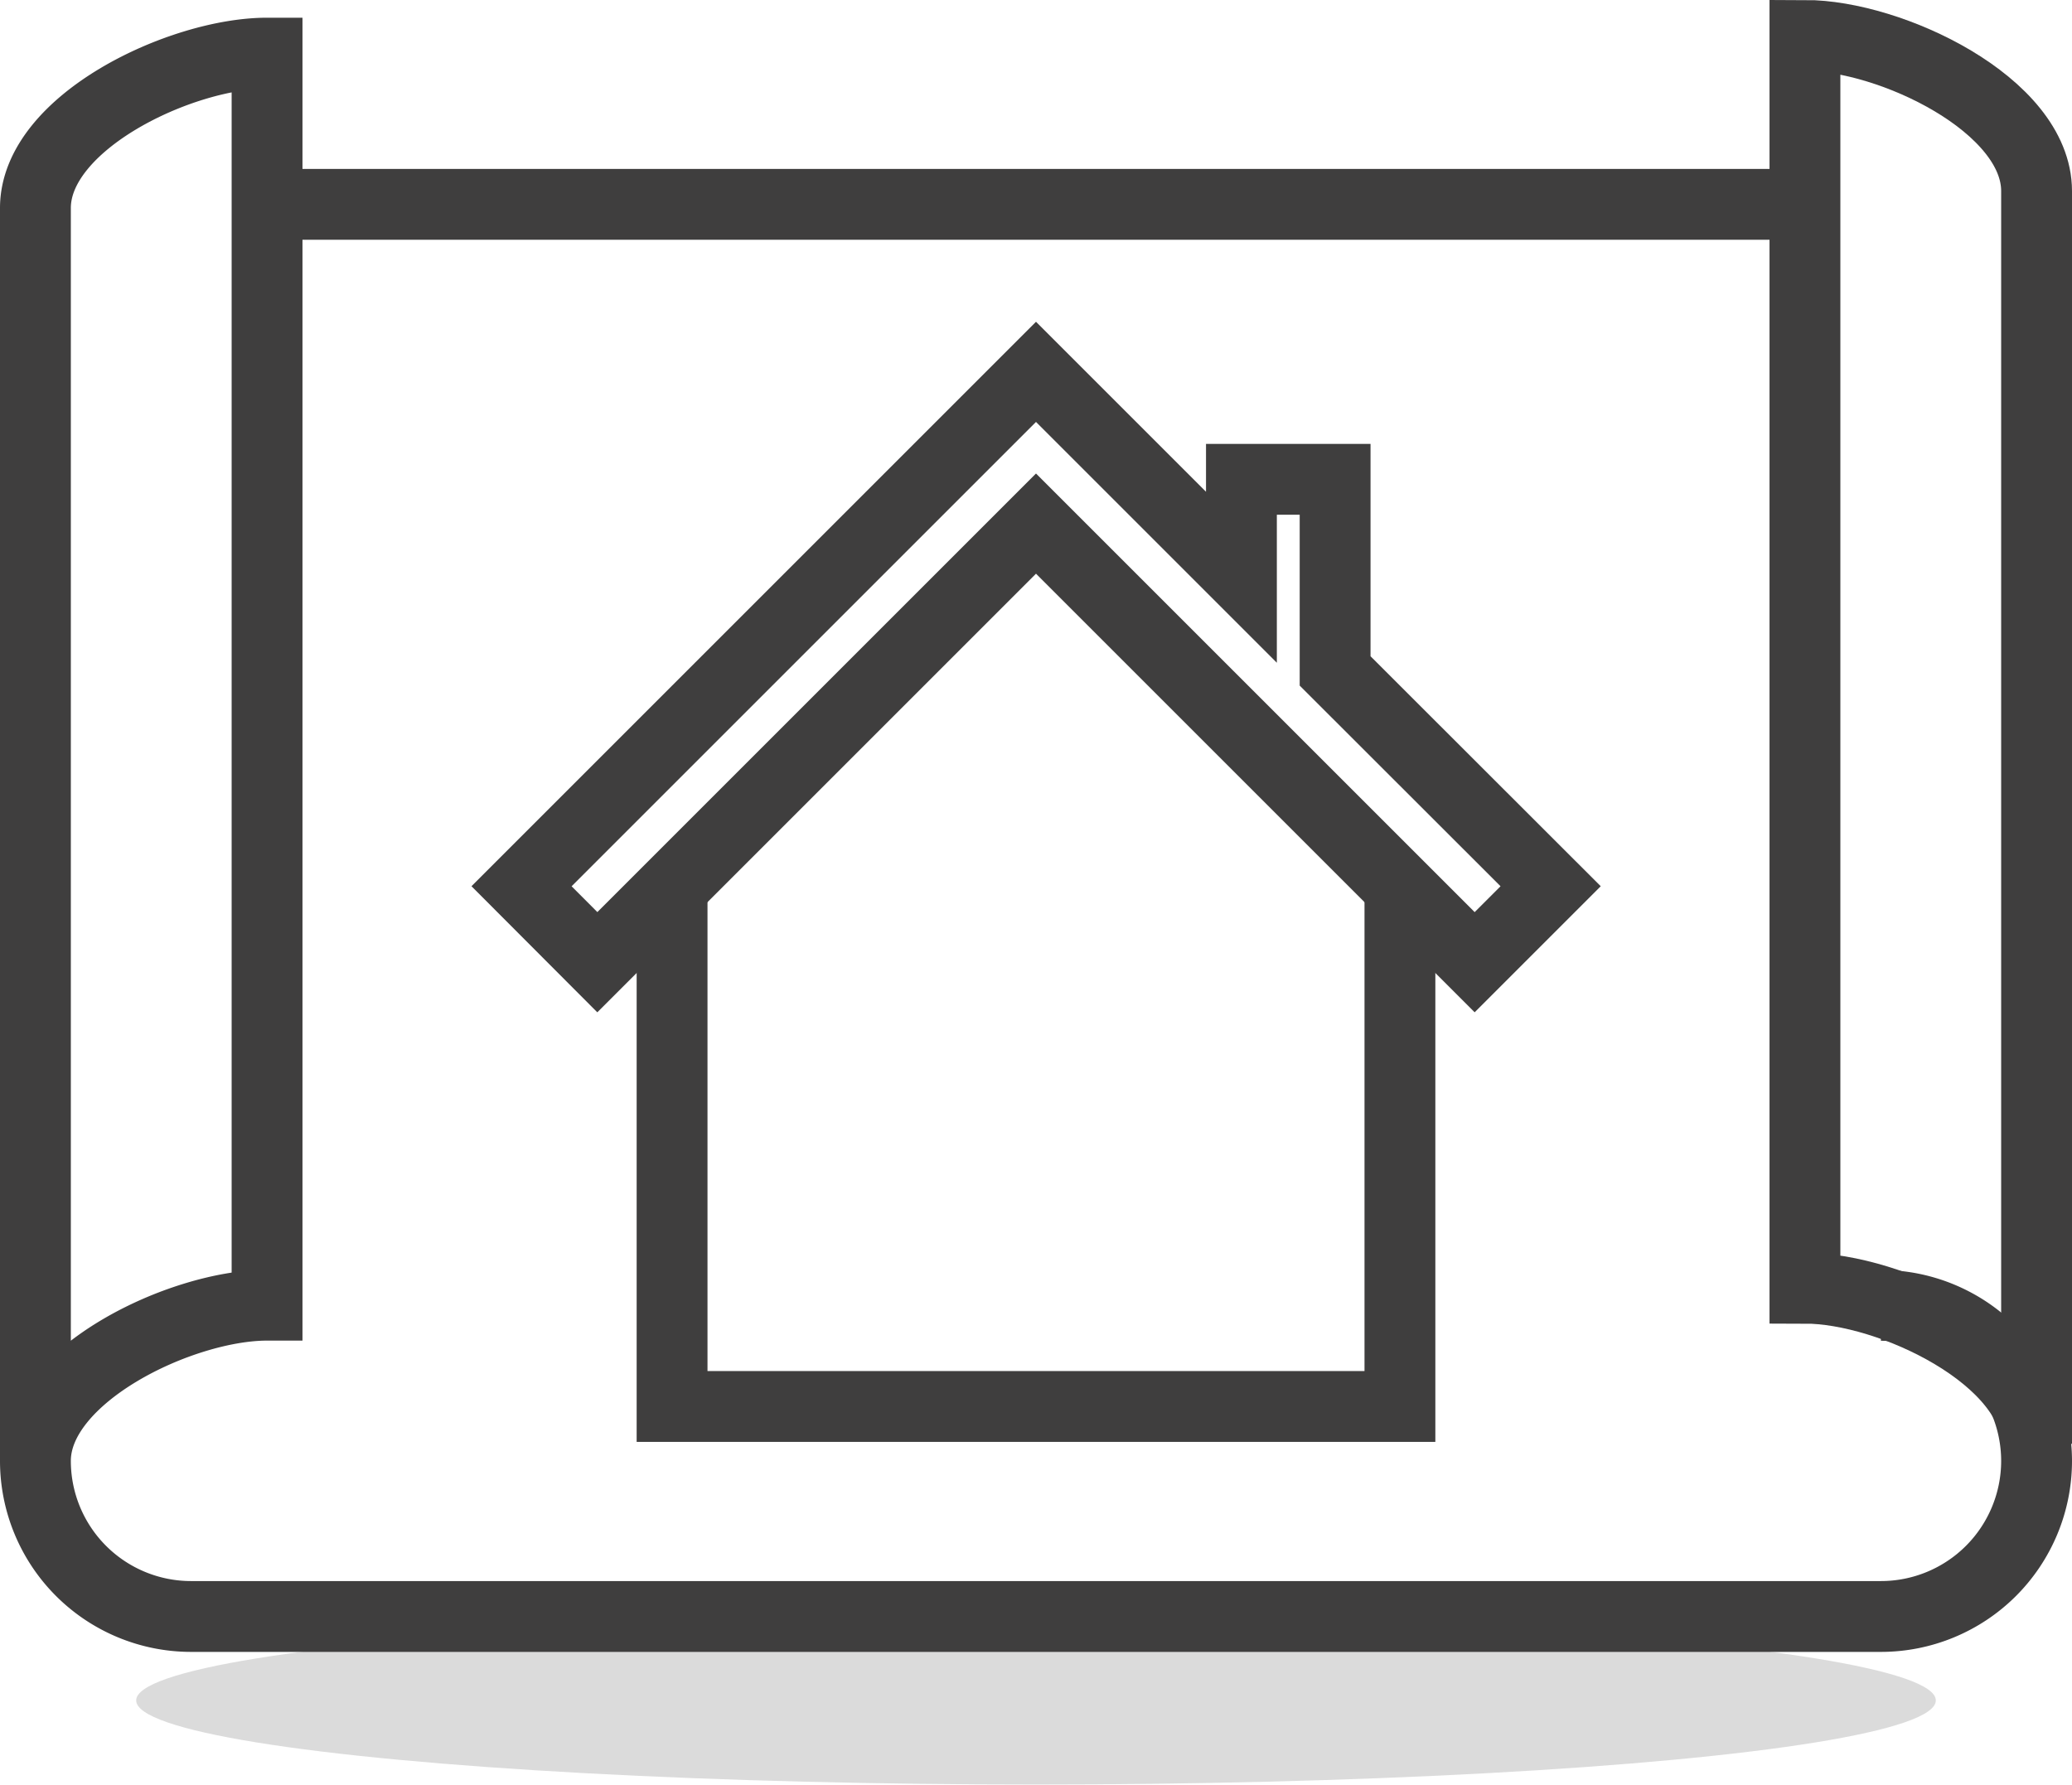
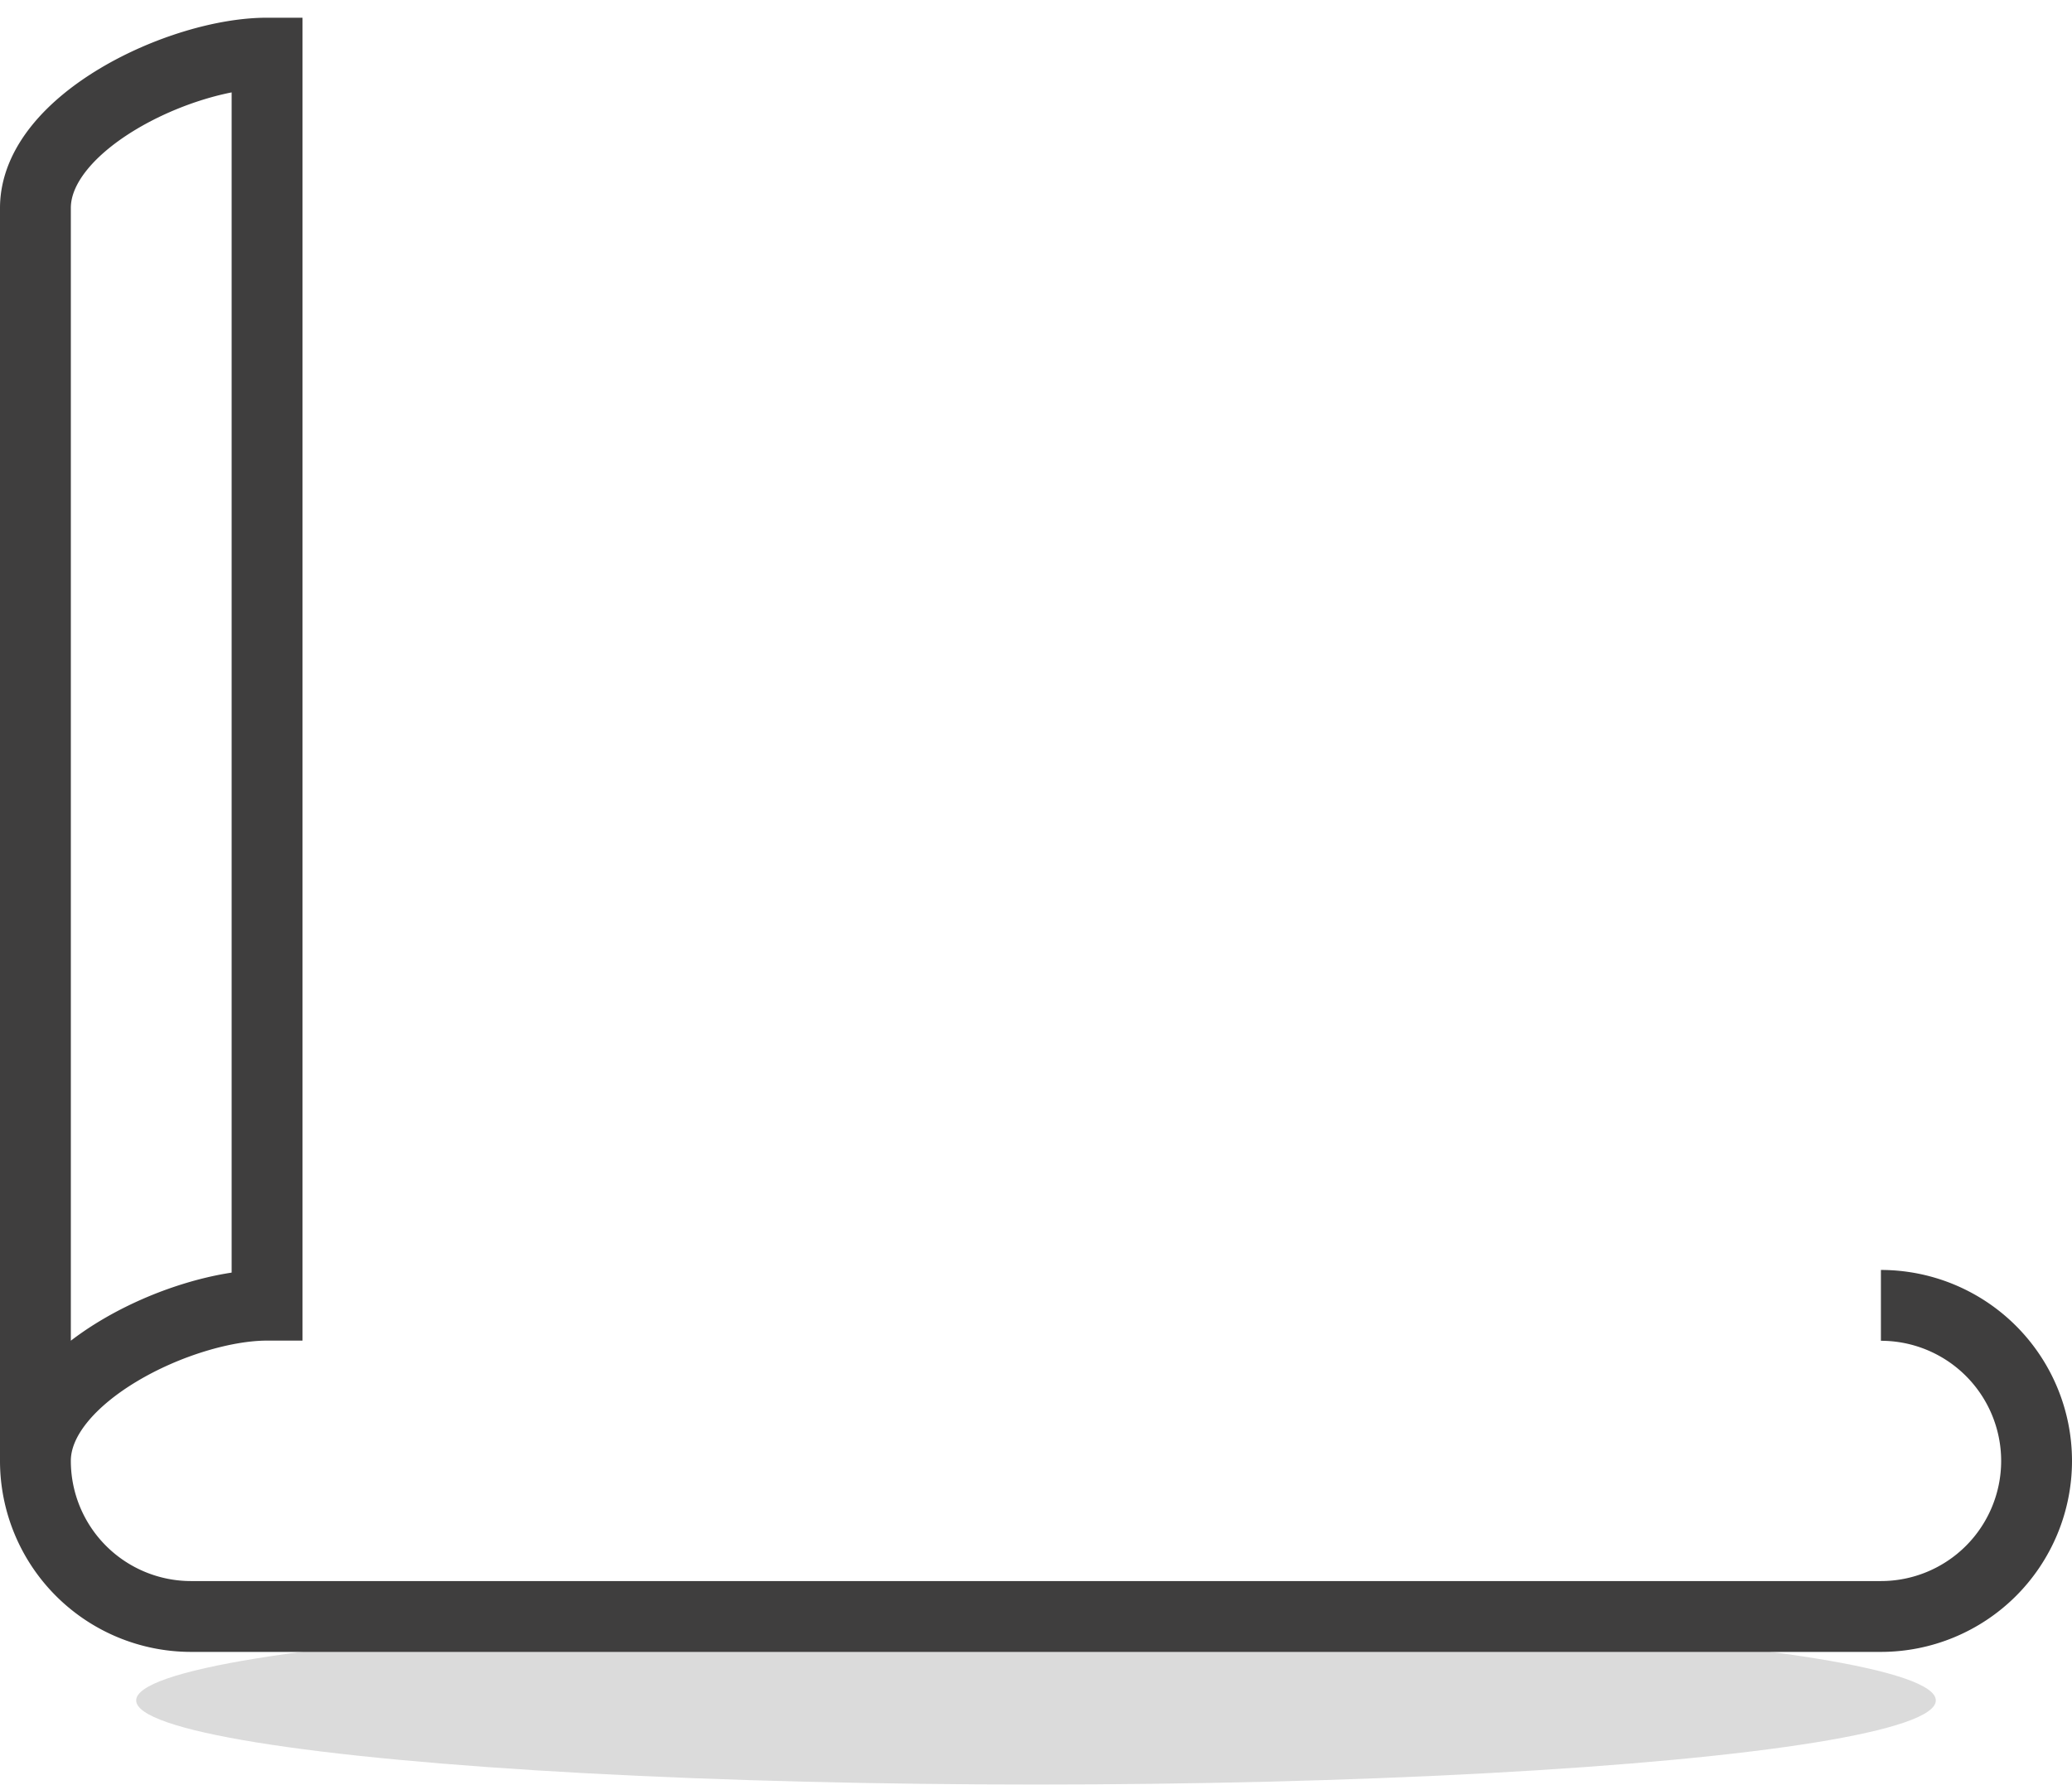
<svg xmlns="http://www.w3.org/2000/svg" viewBox="0 0 117 100.79">
  <defs>
    <style>.cls-1{fill:#dbdbdb;}.cls-2{fill:none;stroke:#3f3e3e;stroke-miterlimit:10;stroke-width:4px;}</style>
  </defs>
  <title>icon-innenausbau</title>
  <g id="Ebene_2" data-name="Ebene 2">
    <g id="Ebene_1-2" data-name="Ebene 1">
      <ellipse class="cls-1" cx="58.5" cy="96.03" rx="50.81" ry="4.75" />
      <path class="cls-2" d="M106.21,73.72A8.79,8.79,0,0,1,115,82.5h0a8.79,8.79,0,0,1-8.79,8.79H10.79A8.79,8.79,0,0,1,2,82.5H2c0-4.85,8.23-8.79,13.08-8.79V3C10.23,3,2,6.89,2,11.75V82.5" />
-       <path class="cls-2" d="M115,81.54h0c0-4.85-8.23-8.79-13.08-8.79V2C106.77,2,115,5.93,115,10.79V81.54" />
-       <line class="cls-2" x1="15.08" y1="11.54" x2="101.92" y2="11.54" />
-       <polyline class="cls-2" points="79.05 49.67 79.05 79.43 37.95 79.43 37.95 49.67" />
-       <polygon class="cls-2" points="75.39 37.89 75.39 27.07 70.1 27.07 70.1 32.6 58.5 21 29.45 50.05 33.73 54.34 58.5 29.57 83.27 54.34 87.56 50.05 75.39 37.89" />
    </g>
  </g>
</svg>